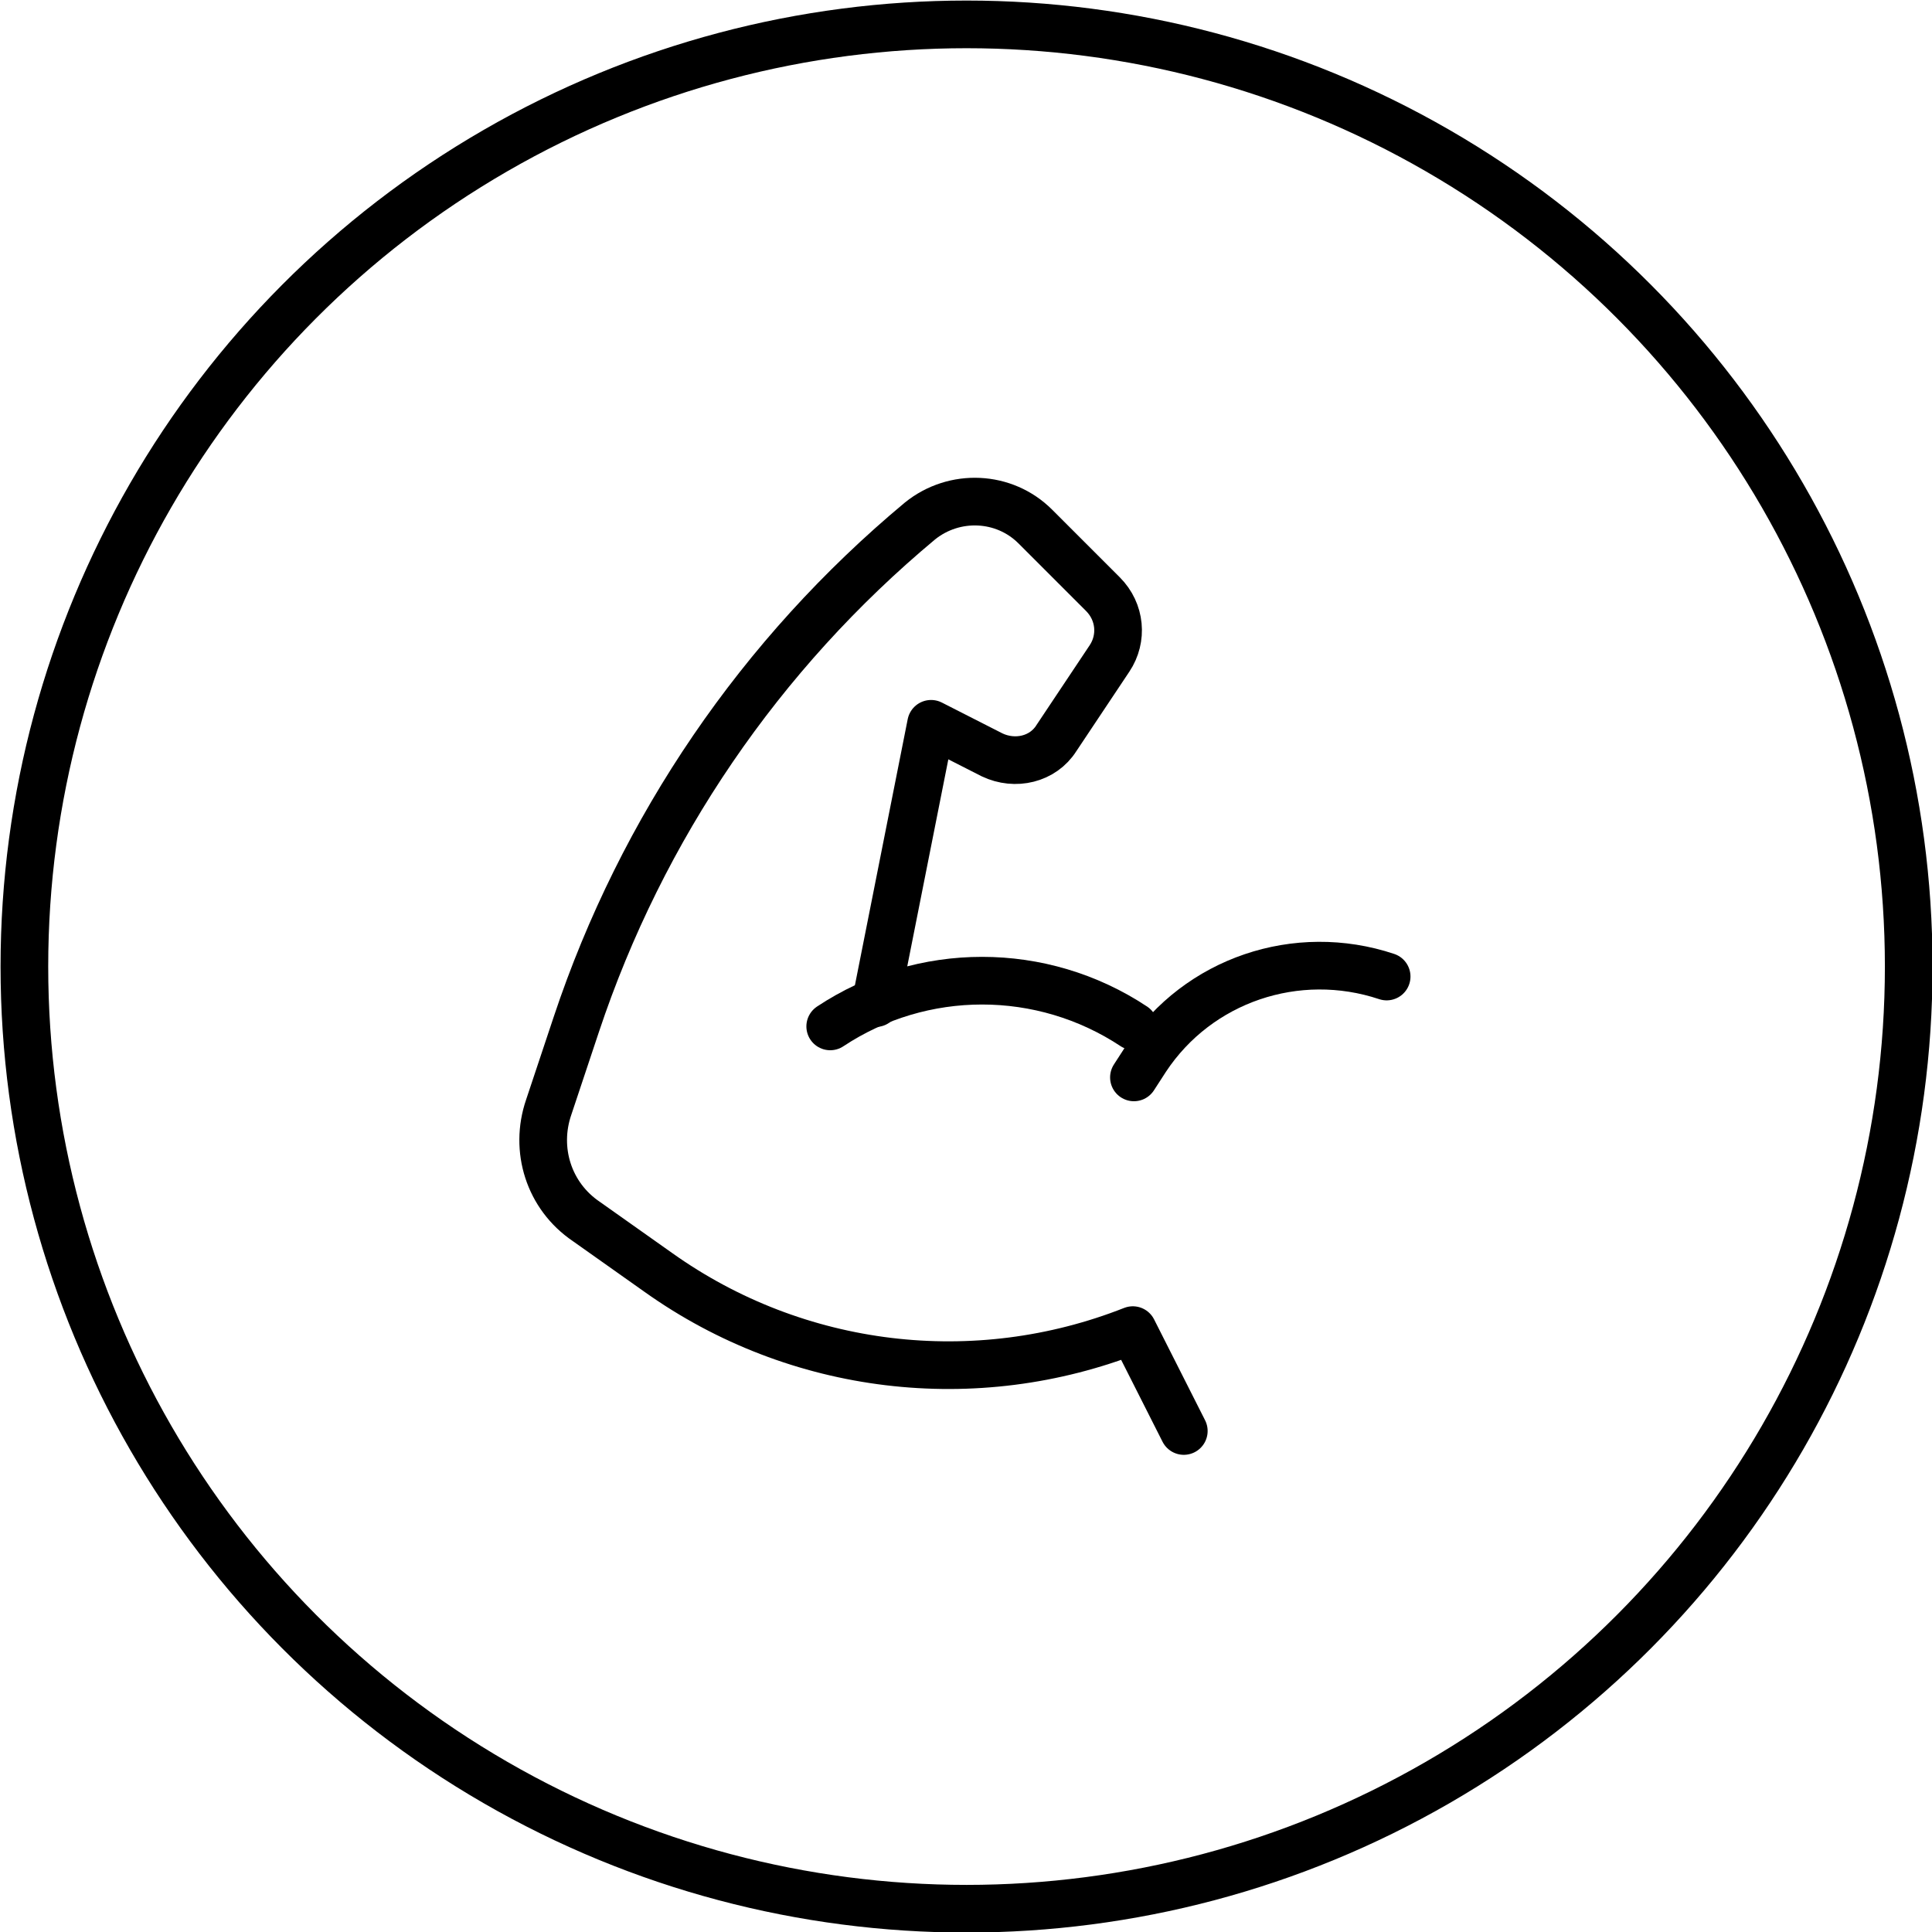
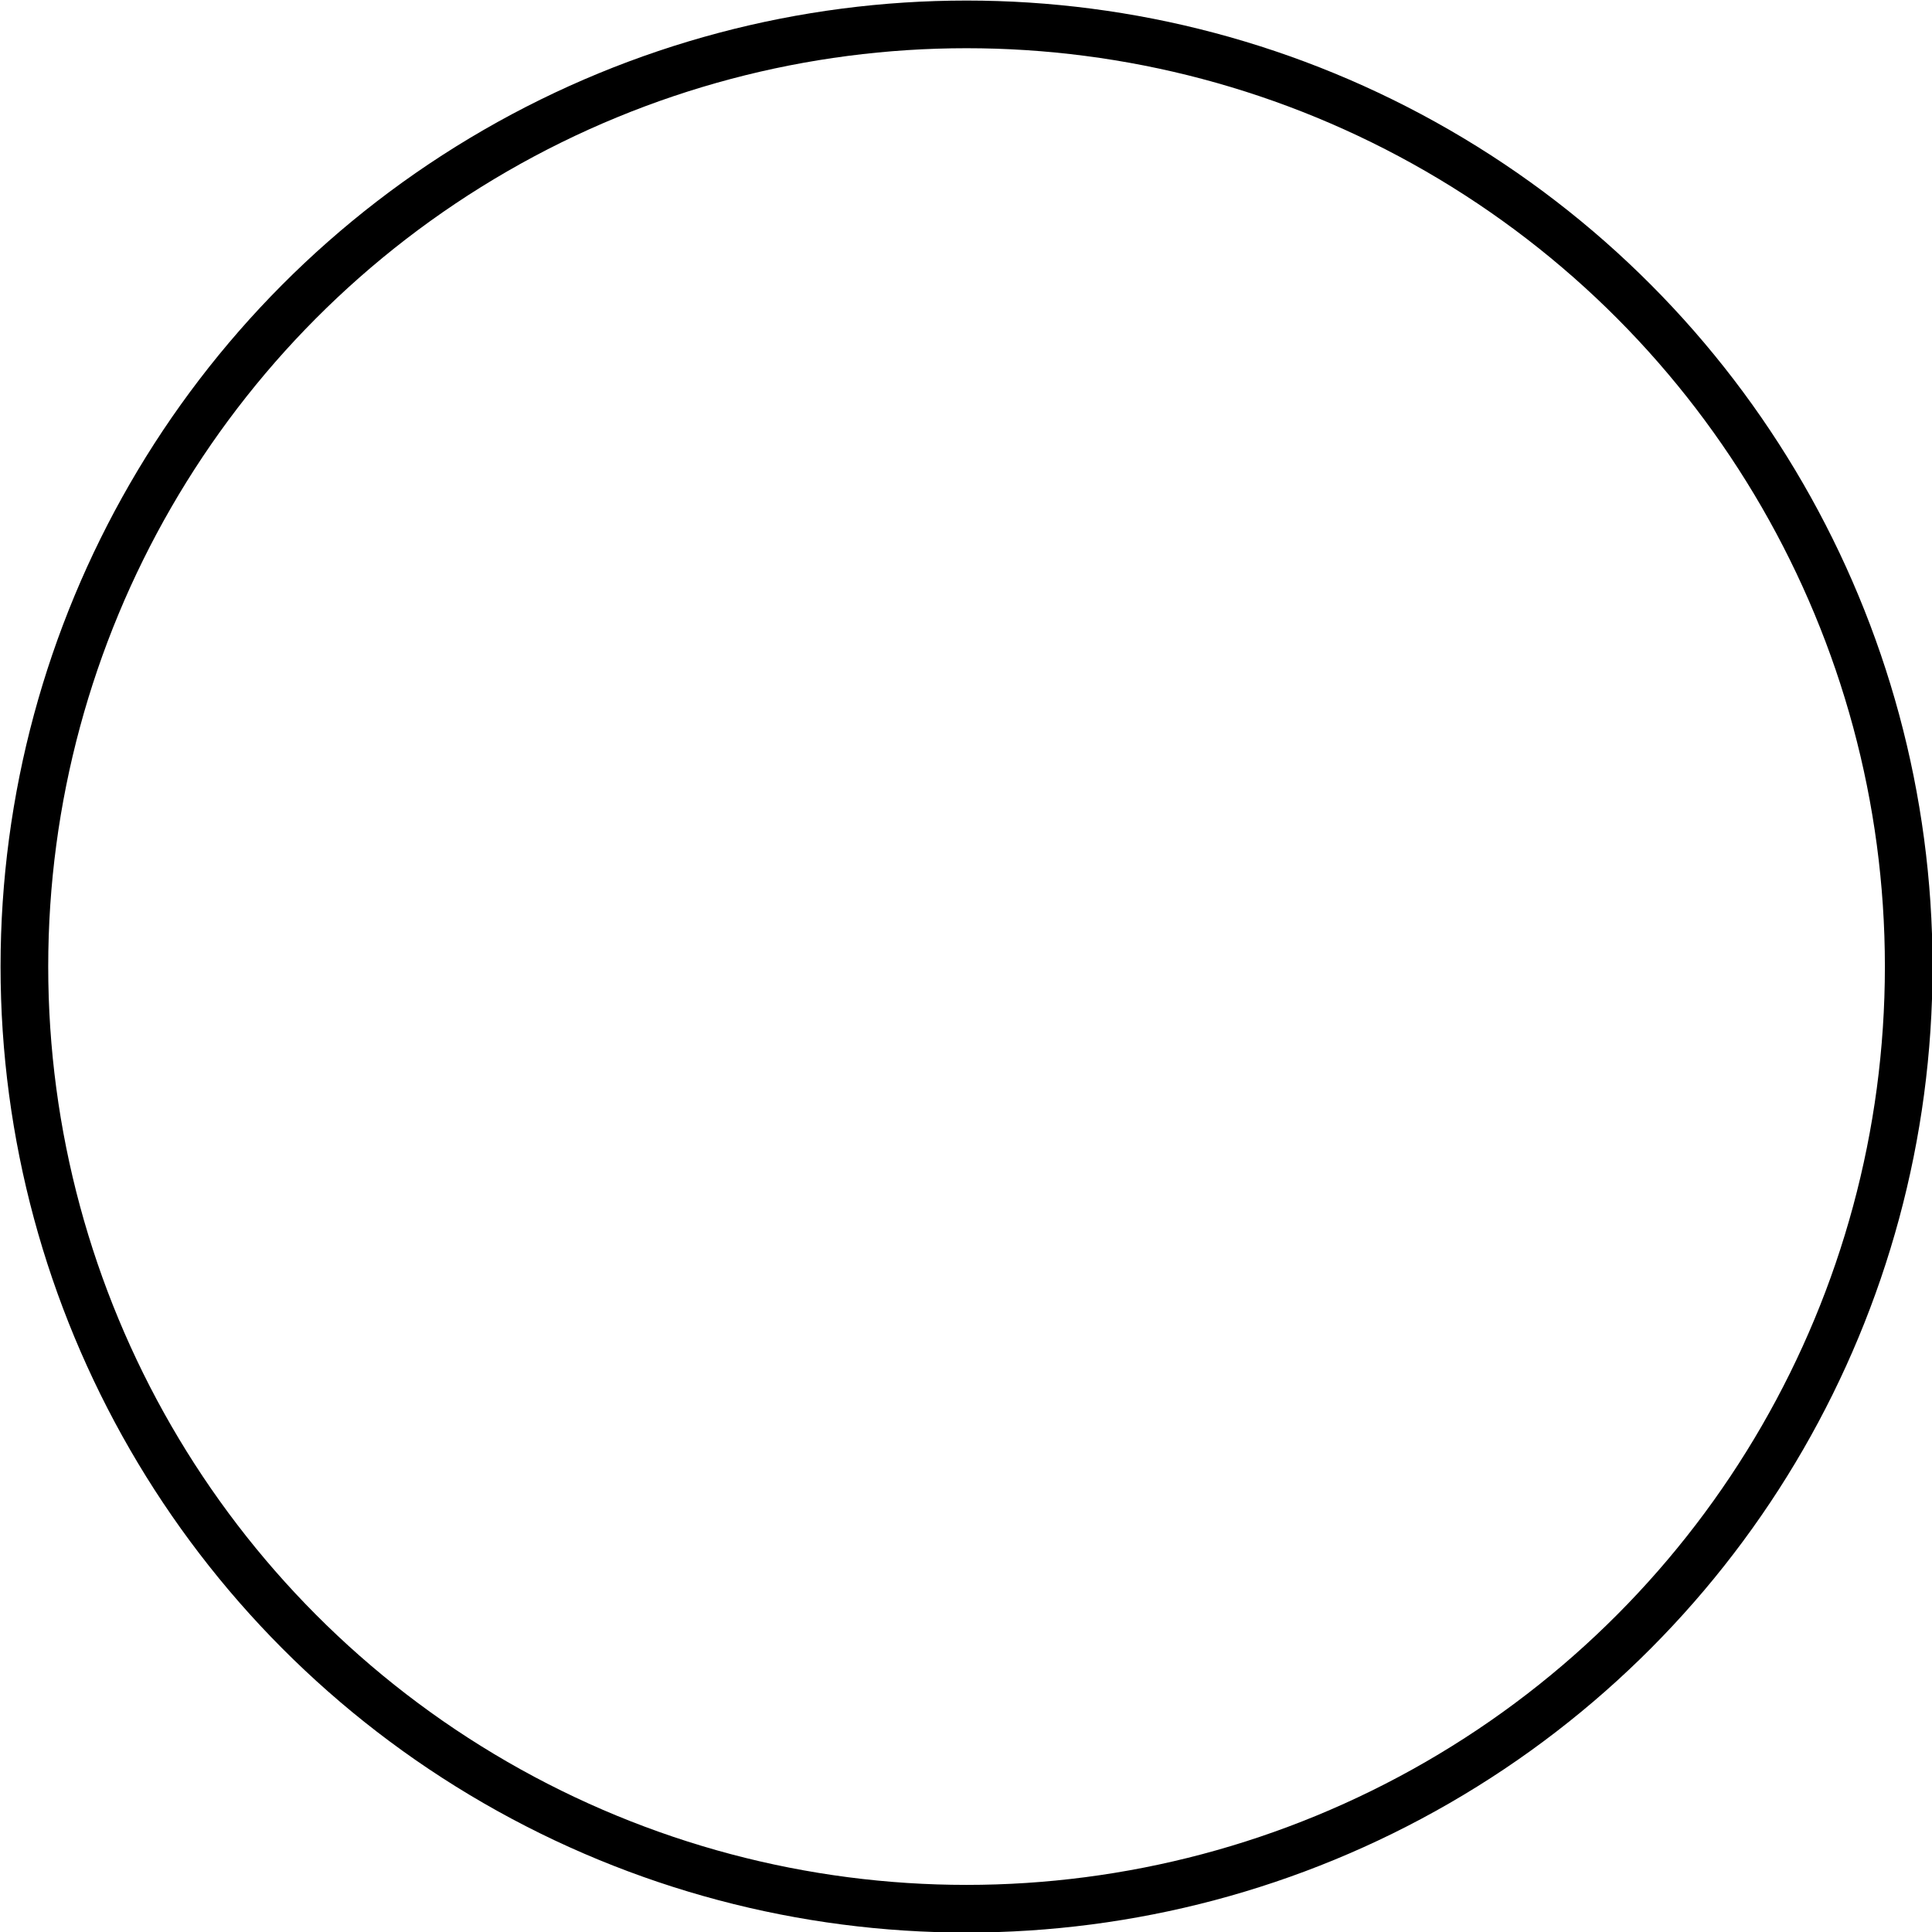
<svg xmlns="http://www.w3.org/2000/svg" viewBox="0 0 17.43 17.43">
  <defs>
    <style>.cls-1{fill:none;stroke:#000;stroke-linecap:round;stroke-linejoin:round;stroke-width:.43px}</style>
  </defs>
  <circle class="cls-1" cx="8.72" cy="8.72" r="8.5" />
-   <path class="cls-1" d="m10.23 9.72.11-.17c.47-.71 1.36-1.01 2.17-.74h0" />
-   <path class="cls-1" d="m7.9 9.05.5-2.52.55.28c.21.1.46.04.58-.15l.48-.72c.12-.18.1-.42-.06-.58l-.61-.61c-.28-.28-.73-.3-1.04-.05h0C6.86 5.9 5.79 7.47 5.2 9.24l-.25.75c-.13.38 0 .8.34 1.03l.65.46c1.25.89 2.86 1.08 4.28.52h0l.46.91" />
-   <path class="cls-1" d="M10.23 9.26h0c-.83-.55-1.91-.55-2.74 0h0" />
</svg>